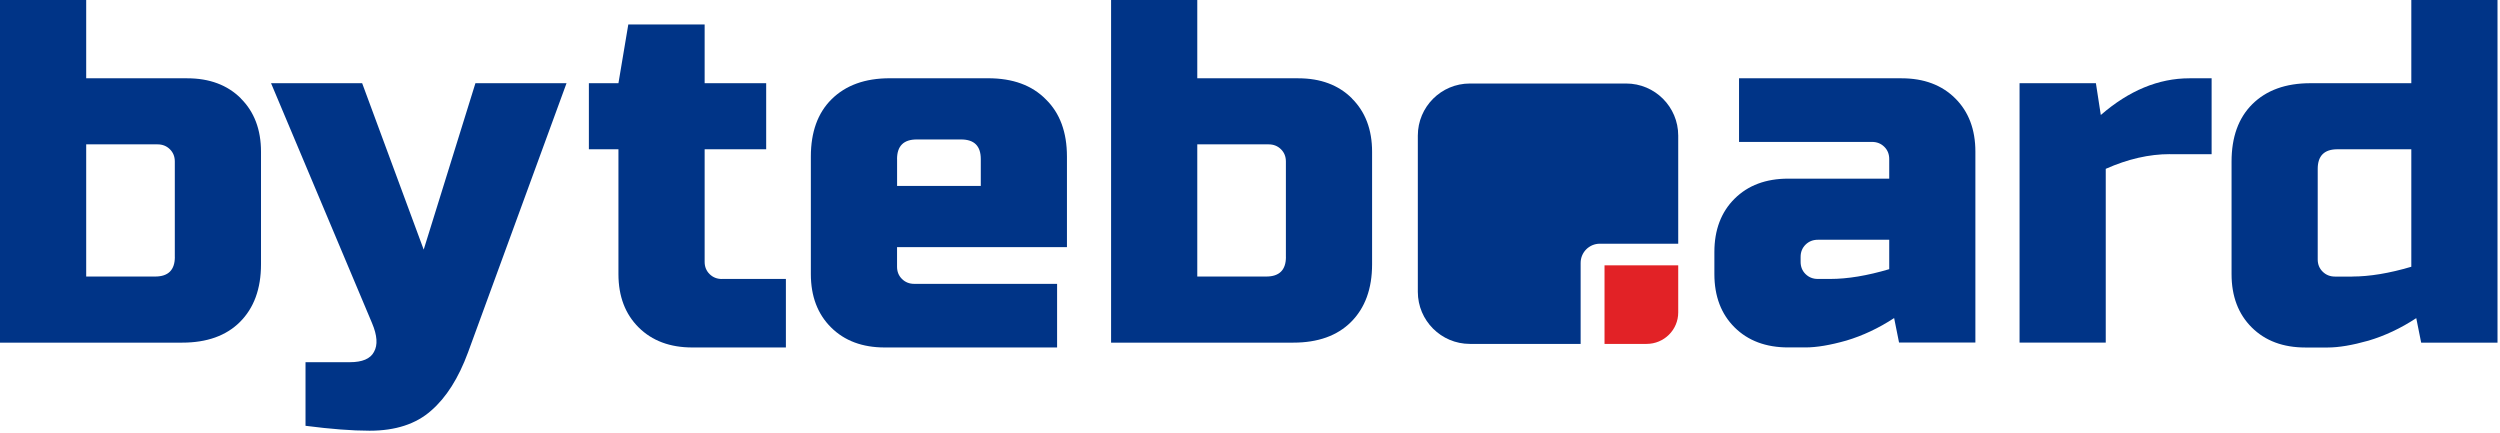
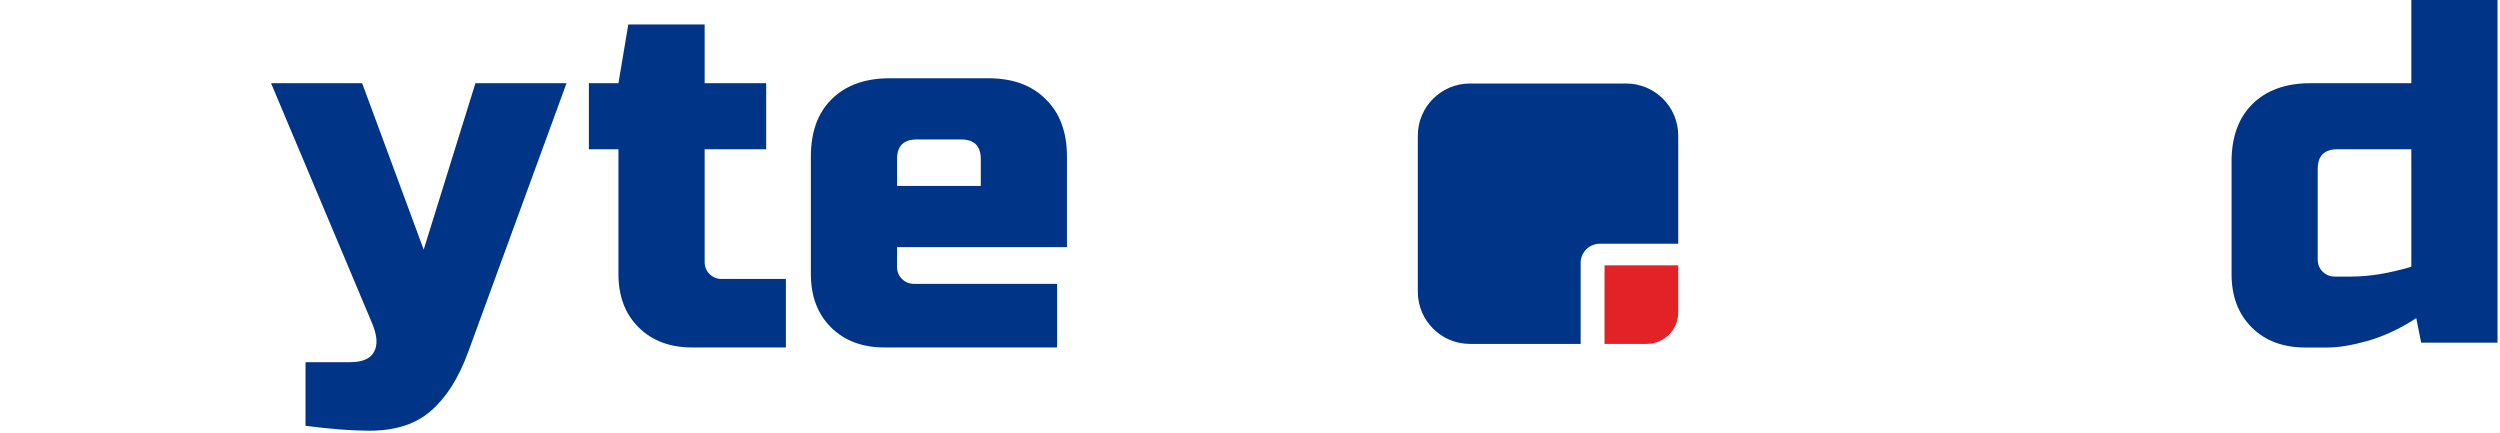
<svg xmlns="http://www.w3.org/2000/svg" width="652" height="113" viewBox="0 0 652 113" fill="none">
  <path d="M96.38 112.33C91.84 112.33 86.28 111.9 79.68 111.05V94.46H91.24C94.49 94.46 96.59 93.57 97.53 91.78C98.56 89.99 98.39 87.48 97.02 84.25L70.69 21.7H94.45L110.5 65.1L123.99 21.7H147.75L122.06 91.91C119.58 98.63 116.37 103.7 112.43 107.1C108.49 110.59 103.14 112.33 96.38 112.33Z" fill="#003487" />
-   <path d="M565.88 40.2C560.49 40.2 554.92 41.48 549.18 44.03V89.35H526.7V21.69H546.61L547.89 29.99C555.25 23.61 562.96 20.42 571.01 20.42H576.79V40.21H565.87L565.88 40.2Z" fill="#003487" />
  <path d="M631.44 89.35L630.16 82.97C626.14 85.61 621.98 87.57 617.7 88.84C613.5 90.03 609.95 90.63 607.04 90.63H601.26C595.44 90.63 590.77 88.89 587.26 85.4C583.75 81.91 581.99 77.27 581.99 71.49V42.13C581.99 35.75 583.79 30.77 587.38 27.19C591.06 23.53 596.11 21.7 602.54 21.7H628.87V0H651.35V89.36H631.44V89.35ZM613.46 72.12C618 72.12 623.14 71.27 628.87 69.57V38.93H609.6C606.18 38.93 604.46 40.63 604.46 44.04V67.66C604.46 68.94 604.89 70 605.75 70.85C606.61 71.7 607.68 72.13 608.96 72.13H613.45L613.46 72.12Z" fill="#003487" />
  <path fill-rule="evenodd" clip-rule="evenodd" d="M383.35 21.78C375.85 21.78 369.77 27.86 369.77 35.36V76.11C369.77 83.61 375.85 89.69 383.35 89.69H412.23V68.57C412.23 65.8 414.47 63.56 417.24 63.56H437.68V35.36C437.68 27.86 431.6 21.78 424.1 21.78H383.35Z" fill="#003487" />
  <path d="M418.46 69.19H437.68V81.49C437.68 86.02 433.99 89.69 429.44 89.69H418.46V69.19Z" fill="#E22226" />
-   <path d="M278.26 64.46V40.84C278.26 34.46 276.42 29.48 272.74 25.9C269.14 22.24 264.13 20.41 257.71 20.41H232.02C225.6 20.41 220.55 22.24 216.86 25.9C213.26 29.47 211.47 34.45 211.47 40.84V71.48C211.47 77.27 213.23 81.9 216.74 85.39C220.25 88.88 224.92 90.62 230.74 90.62H275.69V74.03H238.44C237.15 74.03 236.09 73.6 235.23 72.75C234.37 71.9 233.95 70.84 233.95 69.56V64.45H278.26V64.46ZM233.95 41.48C233.95 38.08 235.66 36.37 239.09 36.37H250.65C254.08 36.37 255.79 38.07 255.79 41.48V48.5H233.96V41.48H233.95Z" fill="#003487" />
-   <path d="M509.92 25.65C506.41 22.16 501.74 20.42 495.92 20.42H453.54V37.01H488.22C489.5 37.01 490.57 37.44 491.43 38.29C492.29 39.14 492.71 40.2 492.71 41.48V46.59H466.38C460.56 46.59 455.89 48.33 452.38 51.82C448.87 55.31 447.11 59.95 447.11 65.73V71.47C447.11 77.26 448.87 81.89 452.38 85.38C455.89 88.87 460.56 90.61 466.38 90.61H470.87C473.78 90.61 477.34 90.01 481.53 88.82C485.81 87.54 489.96 85.59 493.99 82.95L495.27 89.33H515.18V39.55C515.18 33.76 513.42 29.12 509.91 25.64L509.92 25.65ZM492.71 70.2C486.97 71.9 481.84 72.75 477.3 72.75H474.09C472.81 72.75 471.74 72.32 470.88 71.47C470.02 70.62 469.6 69.56 469.6 68.28V67C469.6 65.72 470.03 64.66 470.88 63.81C471.74 62.96 472.81 62.53 474.09 62.53H492.71V70.19V70.2Z" fill="#003487" />
+   <path d="M278.26 64.46V40.84C278.26 34.46 276.42 29.48 272.74 25.9C269.14 22.24 264.13 20.41 257.71 20.41H232.02C225.6 20.41 220.55 22.24 216.86 25.9C213.26 29.47 211.47 34.45 211.47 40.84V71.48C211.47 77.27 213.23 81.9 216.74 85.39C220.25 88.88 224.92 90.62 230.74 90.62H275.69V74.03H238.44C237.15 74.03 236.09 73.6 235.23 72.75C234.37 71.9 233.95 70.84 233.95 69.56V64.45H278.26V64.46M233.95 41.48C233.95 38.08 235.66 36.37 239.09 36.37H250.65C254.08 36.37 255.79 38.07 255.79 41.48V48.5H233.96V41.48H233.95Z" fill="#003487" />
  <path d="M188.27 72.76C186.99 72.76 185.92 72.33 185.06 71.48C184.2 70.63 183.77 69.57 183.77 68.29V38.93H199.82V21.7H183.77V6.38H163.86L161.29 21.7H153.58V38.93H161.29V71.48C161.29 77.27 163.05 81.9 166.56 85.39C170.07 88.88 174.74 90.62 180.56 90.62H204.96V72.75H188.26L188.27 72.76Z" fill="#003487" />
-   <path d="M62.81 25.65C59.3 22.16 54.63 20.42 48.81 20.42H22.48V0H0V89.36H47.52C53.94 89.36 58.95 87.57 62.55 84C66.23 80.34 68.07 75.32 68.07 68.94V39.58C68.07 33.79 66.31 29.16 62.8 25.67L62.81 25.65ZM45.6 67.01C45.6 70.41 43.89 72.12 40.46 72.12H22.48V37.65H41.1C42.38 37.65 43.45 38.08 44.31 38.93C45.17 39.78 45.59 40.84 45.59 42.12V67.01H45.6Z" fill="#003487" />
-   <path d="M352.58 25.65C349.07 22.16 344.4 20.42 338.58 20.42H312.25V0H289.77V89.36H337.29C343.71 89.36 348.72 87.57 352.32 84C356 80.34 357.84 75.32 357.84 68.94V39.58C357.84 33.79 356.08 29.16 352.57 25.67L352.58 25.65ZM335.37 67.01C335.37 70.41 333.66 72.12 330.23 72.12H312.25V37.65H330.87C332.15 37.65 333.22 38.08 334.08 38.93C334.94 39.78 335.36 40.84 335.36 42.12V67.01H335.37Z" fill="#003487" />
</svg>